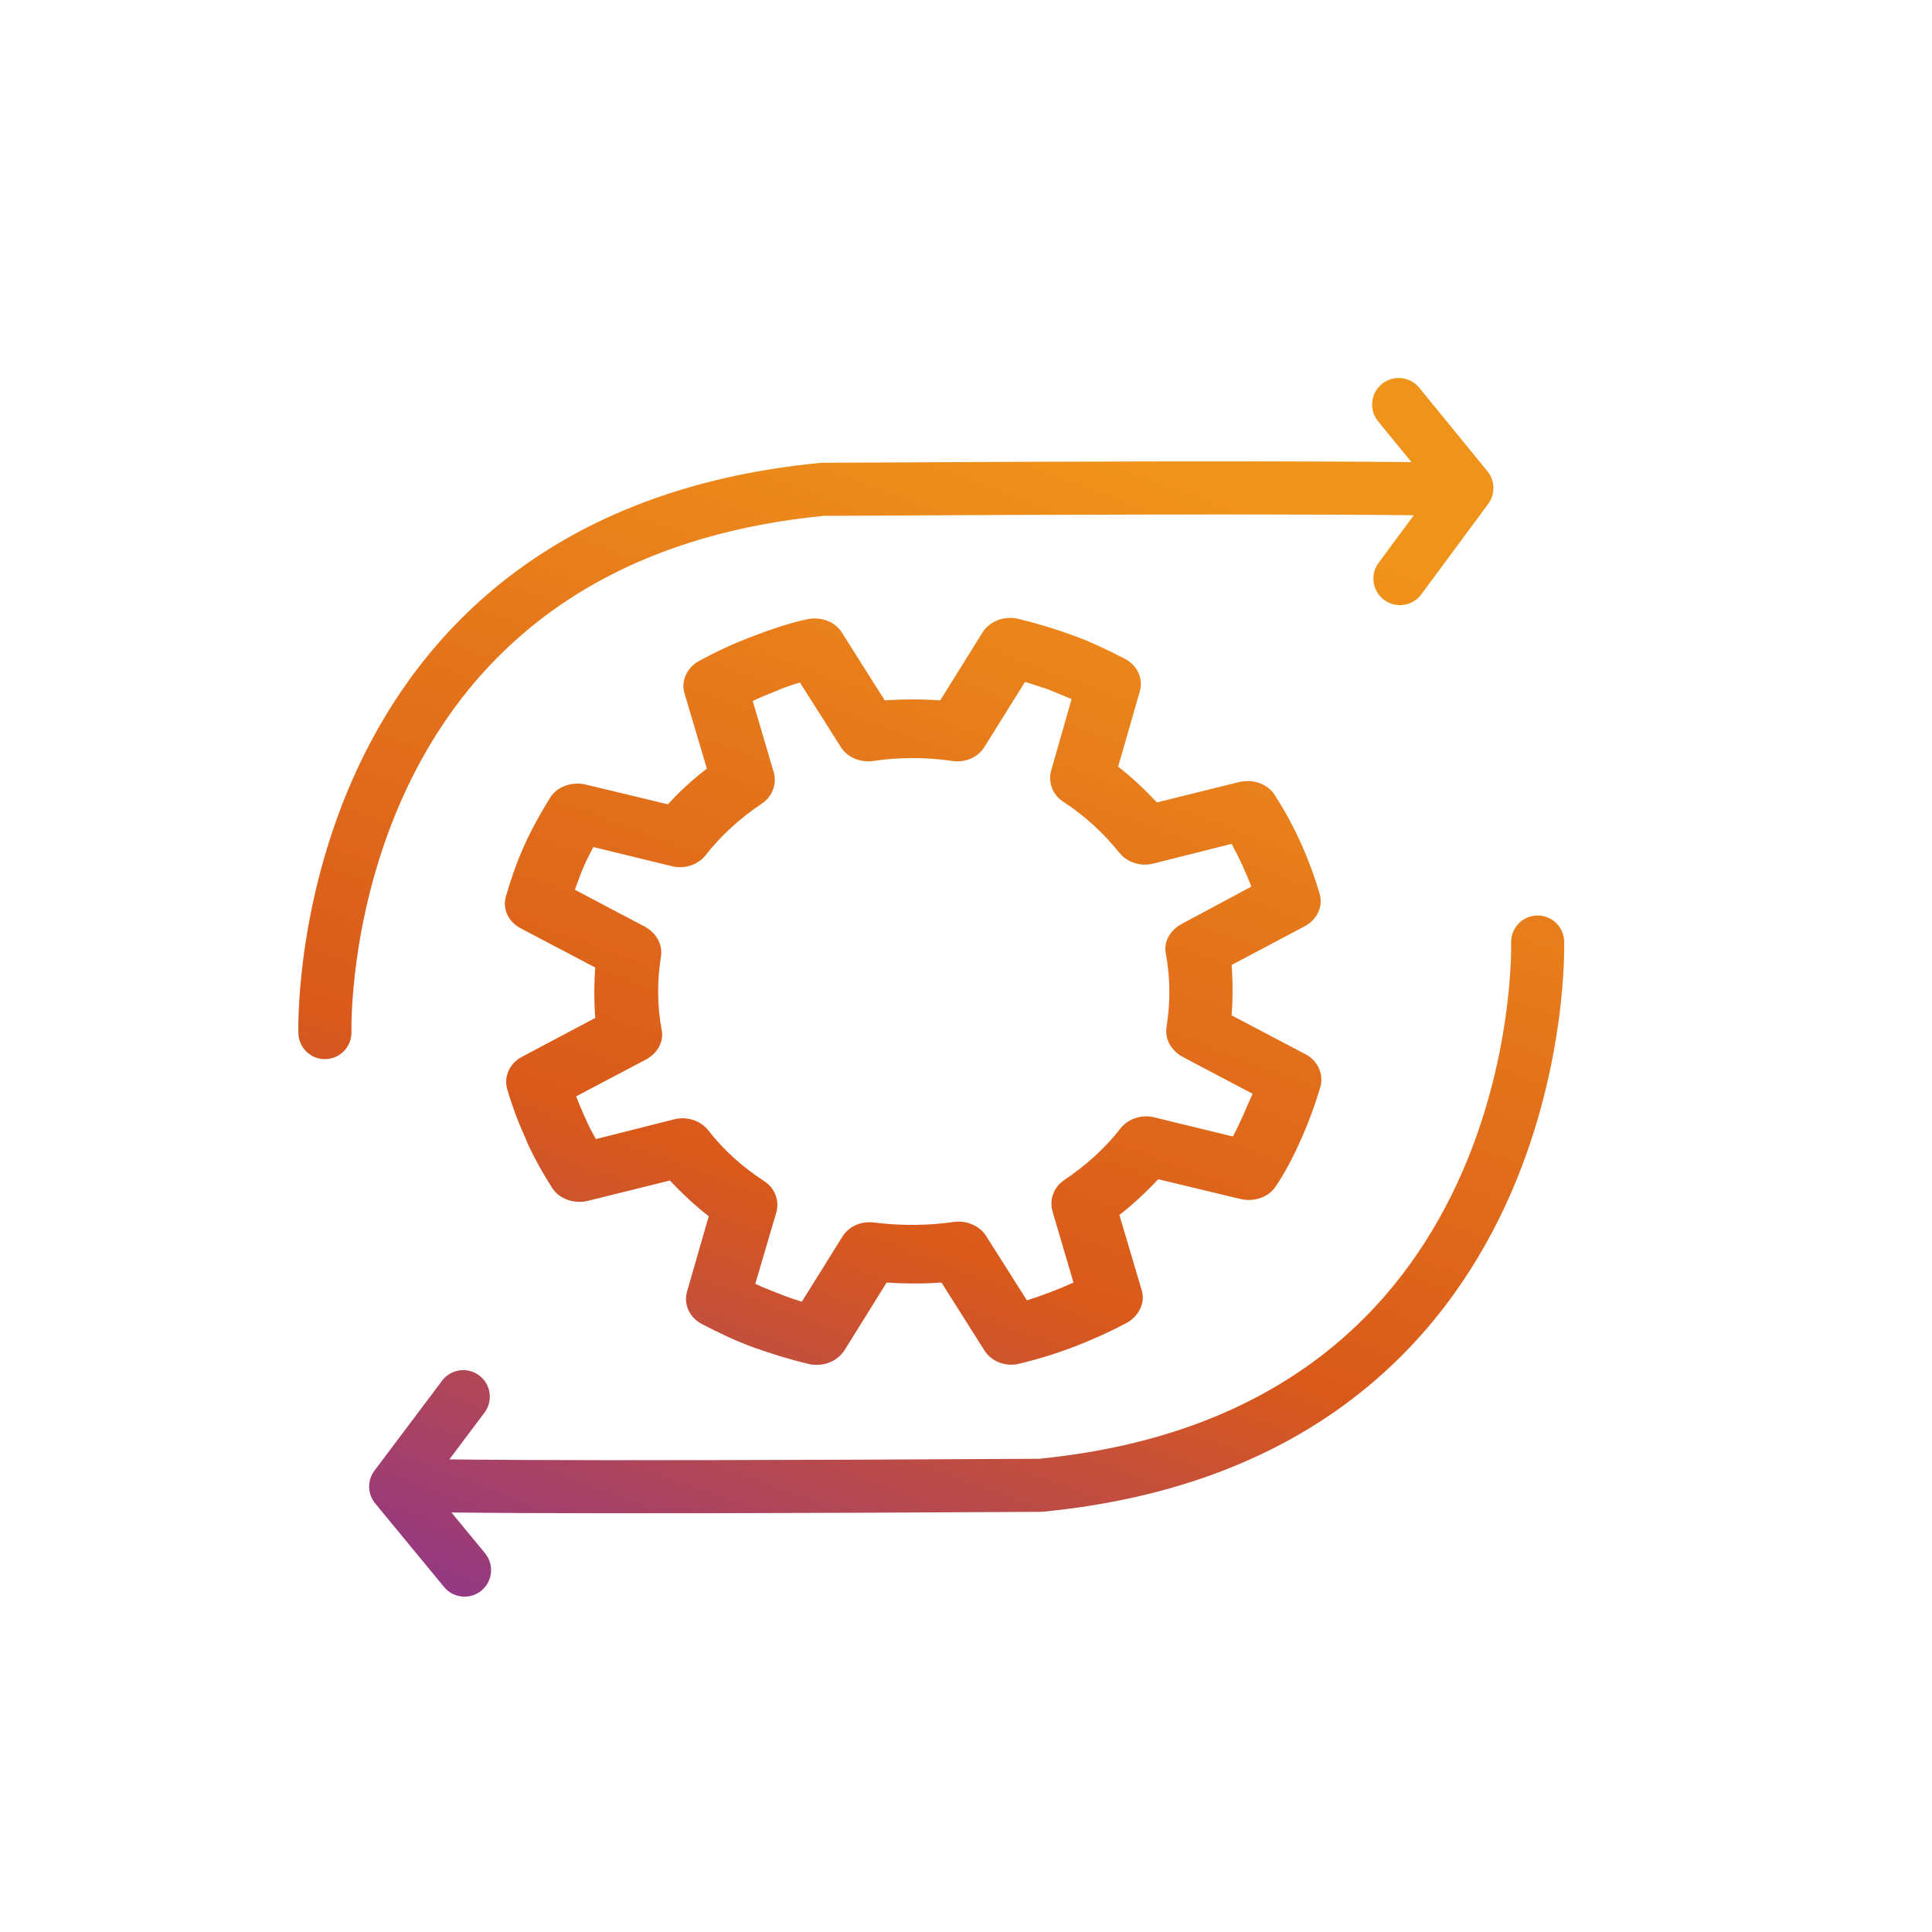
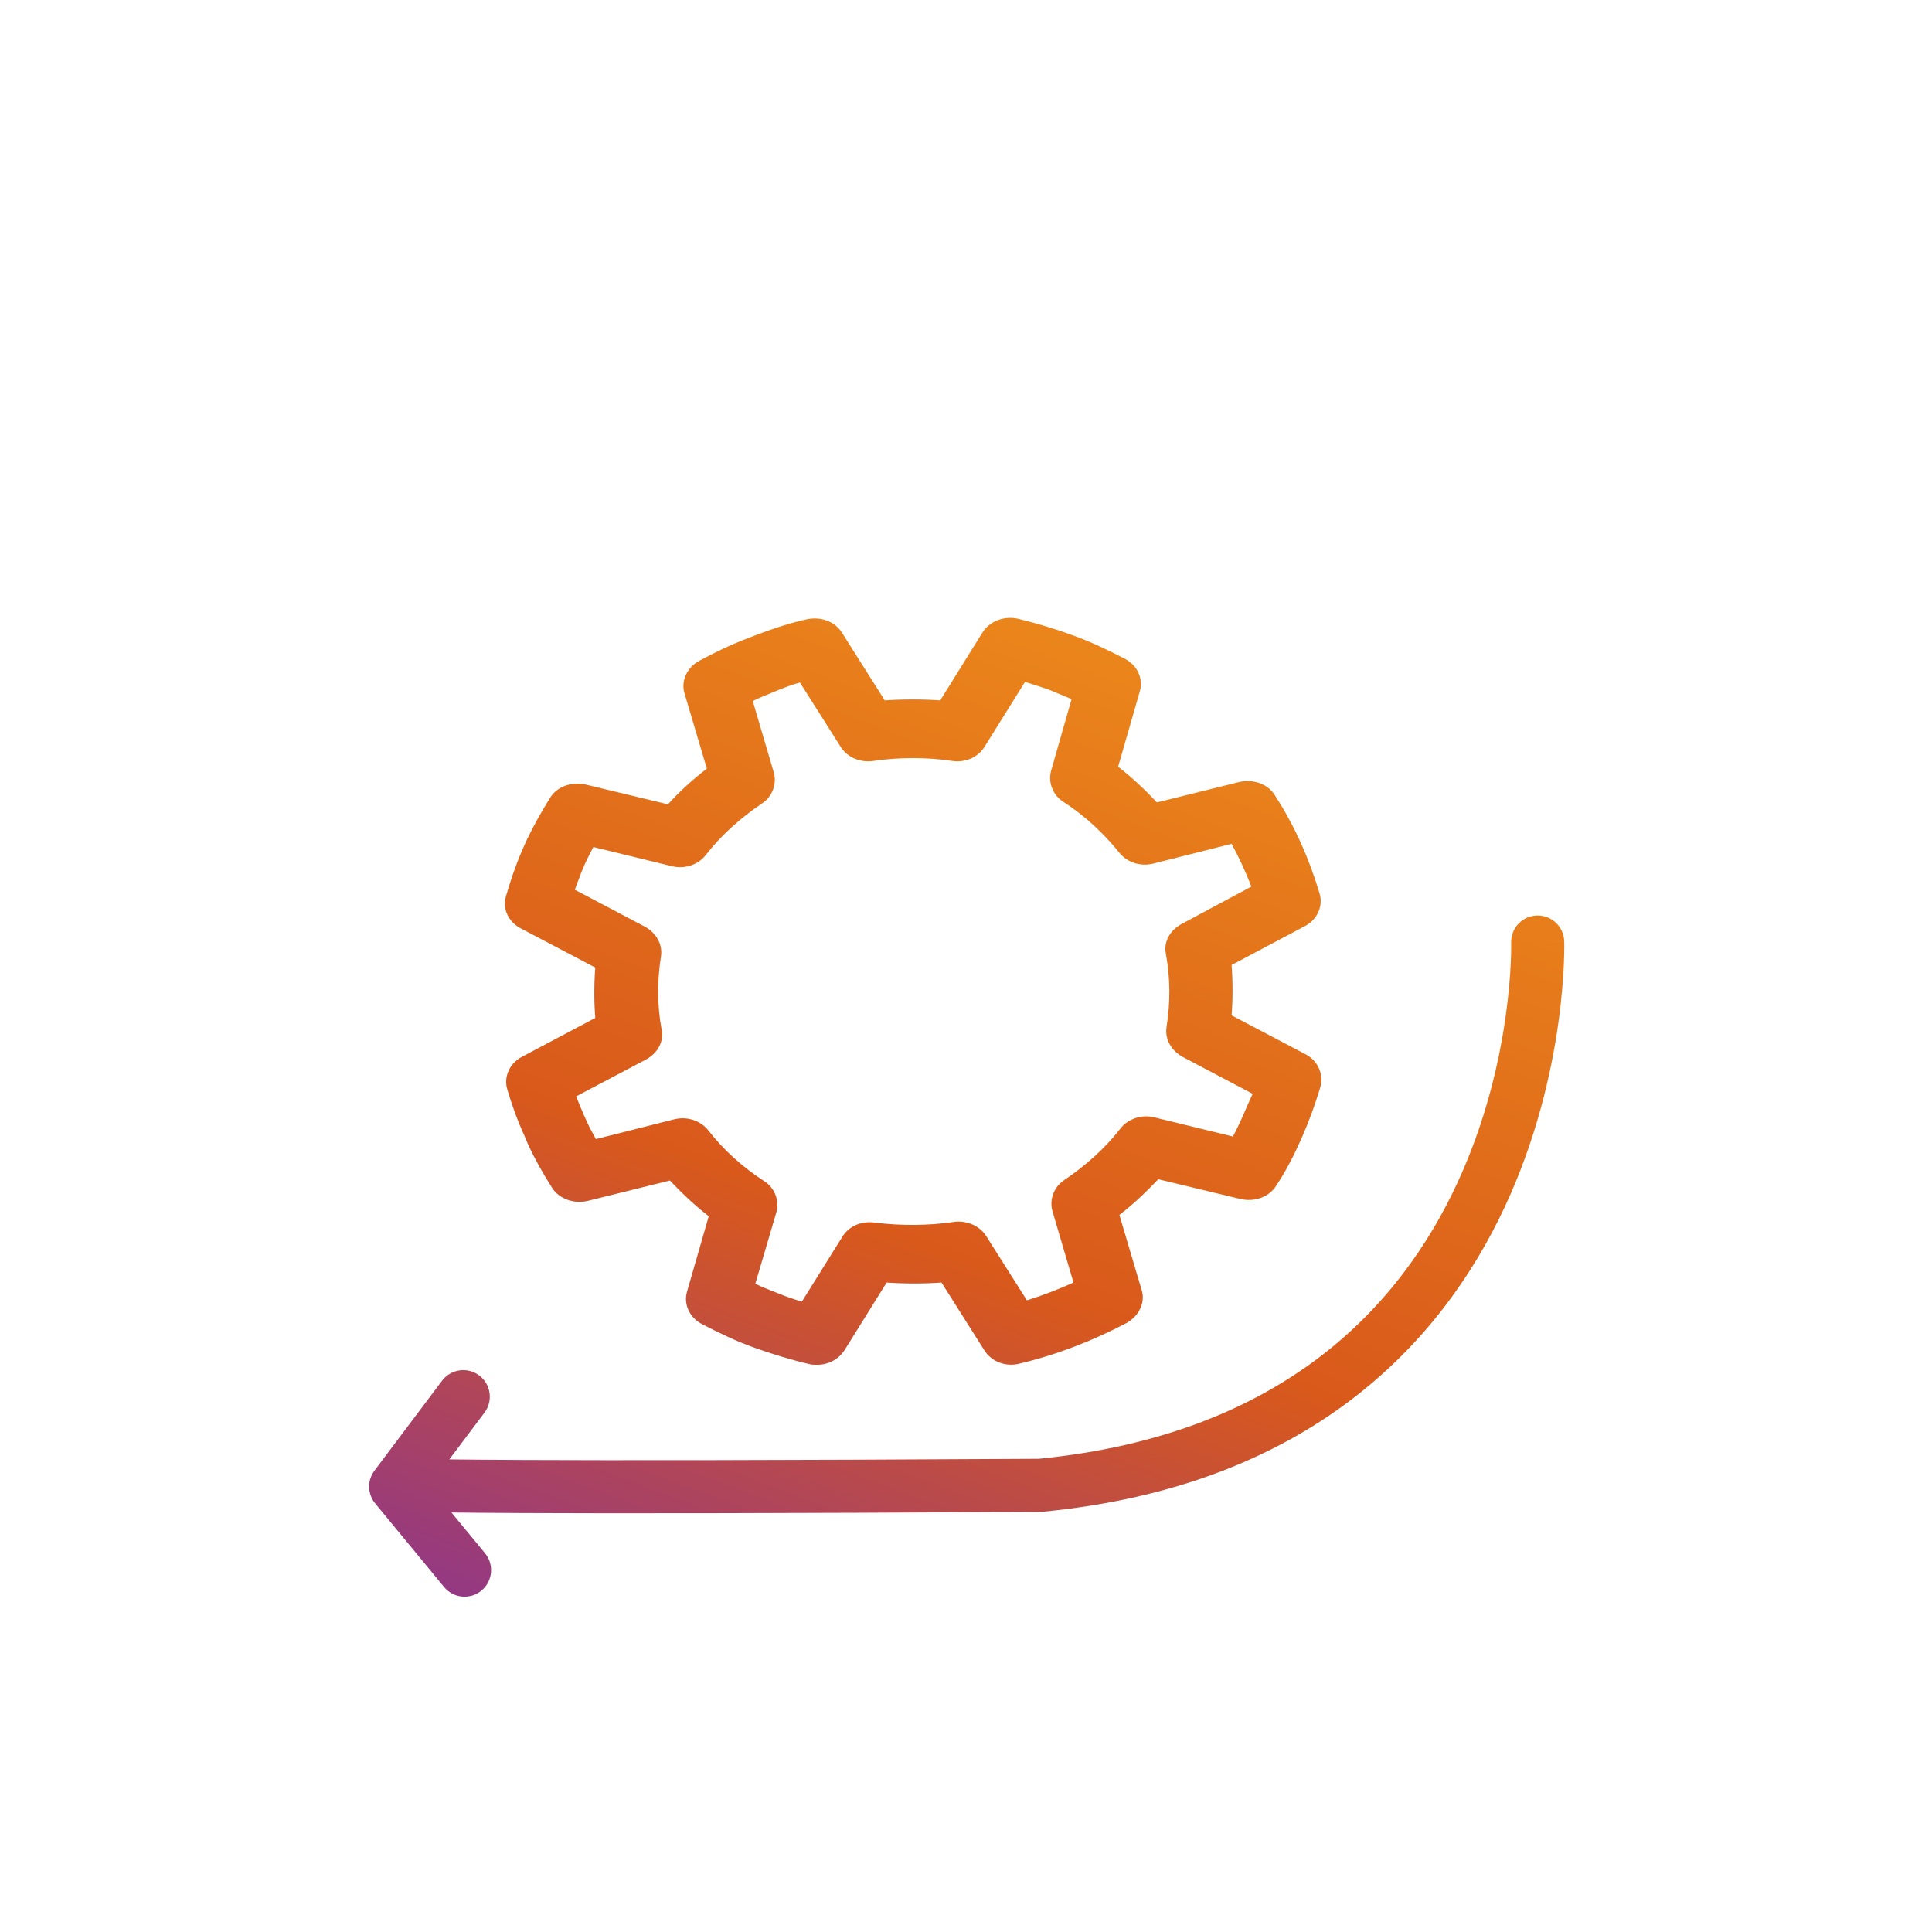
<svg xmlns="http://www.w3.org/2000/svg" width="101" height="101" viewBox="0 0 101 101" fill="none">
  <path d="M68.252 55.114L64.385 53.081C64.452 52.214 64.452 51.314 64.385 50.448L68.219 48.414C68.852 48.081 69.185 47.381 68.985 46.714C68.452 44.914 67.685 43.181 66.652 41.581C66.285 40.981 65.519 40.714 64.785 40.881L60.485 41.948C59.852 41.281 59.185 40.648 58.452 40.081L59.585 36.148C59.785 35.481 59.452 34.781 58.819 34.448C57.919 33.981 57.019 33.548 56.085 33.214C55.185 32.881 54.185 32.581 53.219 32.348C52.485 32.181 51.719 32.481 51.352 33.081L49.152 36.614C48.185 36.548 47.219 36.548 46.252 36.614L44.019 33.081C43.652 32.481 42.885 32.214 42.152 32.381C41.252 32.581 40.352 32.881 39.485 33.214L39.052 33.381C38.185 33.714 37.352 34.114 36.552 34.548C35.919 34.881 35.585 35.614 35.785 36.248L36.952 40.181C36.219 40.748 35.519 41.381 34.919 42.048L30.619 41.014C29.885 40.848 29.119 41.114 28.752 41.714C28.319 42.414 27.885 43.181 27.519 43.948L27.285 44.481C26.952 45.248 26.685 46.048 26.452 46.848C26.252 47.514 26.585 48.214 27.252 48.548L31.119 50.581C31.052 51.448 31.052 52.348 31.119 53.214L27.285 55.248C26.652 55.581 26.319 56.281 26.519 56.948C26.752 57.748 27.052 58.581 27.419 59.381L27.585 59.781C27.952 60.581 28.385 61.348 28.852 62.081C29.219 62.681 30.019 62.948 30.719 62.781L35.019 61.714C35.652 62.381 36.319 63.014 37.052 63.581L35.919 67.514C35.719 68.181 36.052 68.881 36.685 69.214C37.585 69.681 38.485 70.114 39.419 70.448C40.352 70.781 41.319 71.081 42.319 71.314C42.452 71.348 42.585 71.348 42.719 71.348C43.319 71.348 43.852 71.048 44.152 70.581L46.352 67.048C47.319 67.114 48.285 67.114 49.219 67.048L51.452 70.581C51.819 71.181 52.585 71.481 53.319 71.281C55.285 70.814 57.152 70.081 58.919 69.148C59.552 68.781 59.885 68.081 59.685 67.448L58.519 63.514C59.252 62.948 59.919 62.314 60.552 61.648L64.852 62.681C65.585 62.848 66.352 62.581 66.719 61.981C67.252 61.181 67.685 60.314 68.052 59.481C68.419 58.648 68.752 57.748 69.019 56.848C69.219 56.148 68.885 55.448 68.252 55.114ZM64.985 58.314C64.819 58.681 64.652 59.048 64.452 59.414L60.352 58.414C59.685 58.248 58.985 58.481 58.585 58.981C57.785 60.014 56.785 60.914 55.652 61.681C55.085 62.048 54.852 62.714 55.019 63.314L56.119 67.048C55.319 67.414 54.519 67.714 53.685 67.981L51.552 64.614C51.219 64.081 50.519 63.781 49.852 63.881C48.485 64.081 47.085 64.081 45.719 63.914C45.019 63.814 44.352 64.114 44.019 64.681L41.919 68.048C41.485 67.914 41.085 67.781 40.685 67.614C40.285 67.448 39.885 67.314 39.485 67.114L40.585 63.381C40.752 62.781 40.519 62.114 39.952 61.748C38.819 61.014 37.819 60.114 37.019 59.081C36.619 58.581 35.919 58.348 35.252 58.514L31.152 59.548C30.985 59.248 30.819 58.948 30.685 58.648L30.519 58.281C30.385 57.981 30.252 57.648 30.119 57.314L33.785 55.381C34.385 55.048 34.719 54.448 34.585 53.814C34.352 52.548 34.352 51.281 34.552 50.014C34.652 49.381 34.319 48.781 33.719 48.448L30.052 46.514C30.152 46.214 30.285 45.914 30.385 45.614L30.585 45.148C30.719 44.848 30.885 44.548 31.019 44.281L35.119 45.281C35.785 45.448 36.485 45.214 36.885 44.714C37.685 43.681 38.685 42.781 39.819 42.014C40.385 41.648 40.619 40.981 40.452 40.381L39.352 36.648C39.685 36.481 40.019 36.348 40.352 36.214L40.752 36.048C41.085 35.914 41.452 35.781 41.819 35.681L43.952 39.048C44.285 39.581 44.952 39.881 45.652 39.781C47.019 39.581 48.452 39.581 49.785 39.781C50.485 39.881 51.152 39.581 51.485 39.014L53.585 35.648C54.019 35.781 54.419 35.914 54.819 36.048C55.219 36.214 55.619 36.381 56.019 36.548L54.952 40.281C54.785 40.881 55.019 41.548 55.585 41.914C56.719 42.648 57.685 43.548 58.519 44.581C58.919 45.081 59.619 45.314 60.285 45.148L64.385 44.114C64.785 44.848 65.119 45.581 65.419 46.348L61.752 48.314C61.152 48.648 60.819 49.248 60.952 49.881C61.185 51.148 61.185 52.414 60.985 53.681C60.885 54.314 61.219 54.914 61.819 55.248L65.485 57.181C65.319 57.548 65.152 57.914 64.985 58.314Z" fill="url(#paint0_linear_4052_68717)" />
-   <path fill-rule="evenodd" clip-rule="evenodd" d="M72.241 20.073C72.835 19.589 73.709 19.677 74.194 20.27L77.76 24.637C78.162 25.128 78.178 25.829 77.801 26.34L74.301 31.073C73.846 31.689 72.977 31.819 72.361 31.364C71.745 30.908 71.614 30.039 72.07 29.423L73.908 26.937C73.053 26.926 71.789 26.915 69.954 26.906C65.376 26.886 57.249 26.886 43.057 26.968C30.268 28.231 24.176 34.963 21.206 41.342C19.702 44.572 18.991 47.737 18.658 50.103C18.492 51.283 18.421 52.256 18.391 52.929C18.376 53.265 18.372 53.525 18.371 53.698C18.37 53.784 18.371 53.848 18.372 53.889L18.372 53.933L18.372 53.94L18.372 53.941C18.395 54.707 17.792 55.346 17.027 55.368C16.261 55.391 15.621 54.788 15.599 54.023L16.985 53.981C15.599 54.023 15.598 54.022 15.598 54.021L15.598 54.019L15.598 54.012L15.598 53.992L15.597 53.925C15.596 53.868 15.595 53.788 15.596 53.684C15.597 53.478 15.602 53.181 15.619 52.807C15.652 52.058 15.73 50.995 15.91 49.716C16.27 47.163 17.04 43.716 18.69 40.171C22.024 33.01 28.917 25.554 42.851 24.2C42.893 24.196 42.935 24.194 42.977 24.194C57.213 24.11 65.368 24.11 69.967 24.131C71.7 24.139 72.929 24.15 73.788 24.16L72.044 22.026C71.559 21.432 71.648 20.558 72.241 20.073Z" fill="url(#paint1_linear_4052_68717)" />
  <path fill-rule="evenodd" clip-rule="evenodd" d="M80.344 47.861C81.11 47.838 81.75 48.441 81.772 49.207L80.385 49.248C81.772 49.207 81.772 49.208 81.772 49.209L81.772 49.211L81.773 49.217L81.773 49.237L81.774 49.304C81.775 49.361 81.775 49.442 81.775 49.545C81.774 49.752 81.769 50.048 81.752 50.423C81.719 51.171 81.641 52.234 81.461 53.513C81.101 56.067 80.331 59.514 78.681 63.059C75.347 70.219 68.454 77.675 54.52 79.029C54.478 79.033 54.436 79.035 54.394 79.035C40.158 79.119 32.002 79.119 27.404 79.098C25.683 79.09 24.459 79.079 23.6 79.069L25.356 81.199C25.844 81.79 25.759 82.665 25.168 83.152C24.577 83.639 23.702 83.555 23.215 82.964L19.615 78.597C19.207 78.103 19.191 77.393 19.576 76.881L23.11 72.181C23.57 71.568 24.44 71.445 25.053 71.906C25.665 72.366 25.788 73.236 25.328 73.849L23.491 76.293C24.345 76.303 25.601 76.315 27.417 76.323C31.995 76.344 40.122 76.344 54.314 76.261C67.103 74.999 73.195 68.266 76.165 61.887C77.669 58.657 78.38 55.492 78.713 53.126C78.879 51.946 78.95 50.973 78.98 50.301C78.995 49.965 78.999 49.704 79 49.532C79.001 49.445 79 49.381 78.999 49.34L78.999 49.297L78.999 49.289C78.999 49.289 78.999 49.288 78.999 49.288C78.976 48.523 79.579 47.884 80.344 47.861Z" fill="url(#paint2_linear_4052_68717)" />
  <defs>
    <linearGradient id="paint0_linear_4052_68717" x1="78.673" y1="25.26" x2="52.514" y2="94.492" gradientUnits="userSpaceOnUse">
      <stop offset="0.075" stop-color="#F0931B" />
      <stop offset="0.649" stop-color="#D9591B" />
      <stop offset="1" stop-color="#933884" />
    </linearGradient>
    <linearGradient id="paint1_linear_4052_68717" x1="78.673" y1="25.26" x2="52.514" y2="94.492" gradientUnits="userSpaceOnUse">
      <stop offset="0.075" stop-color="#F0931B" />
      <stop offset="0.649" stop-color="#D9591B" />
      <stop offset="1" stop-color="#933884" />
    </linearGradient>
    <linearGradient id="paint2_linear_4052_68717" x1="78.673" y1="25.26" x2="52.514" y2="94.492" gradientUnits="userSpaceOnUse">
      <stop offset="0.075" stop-color="#F0931B" />
      <stop offset="0.649" stop-color="#D9591B" />
      <stop offset="1" stop-color="#933884" />
    </linearGradient>
  </defs>
</svg>